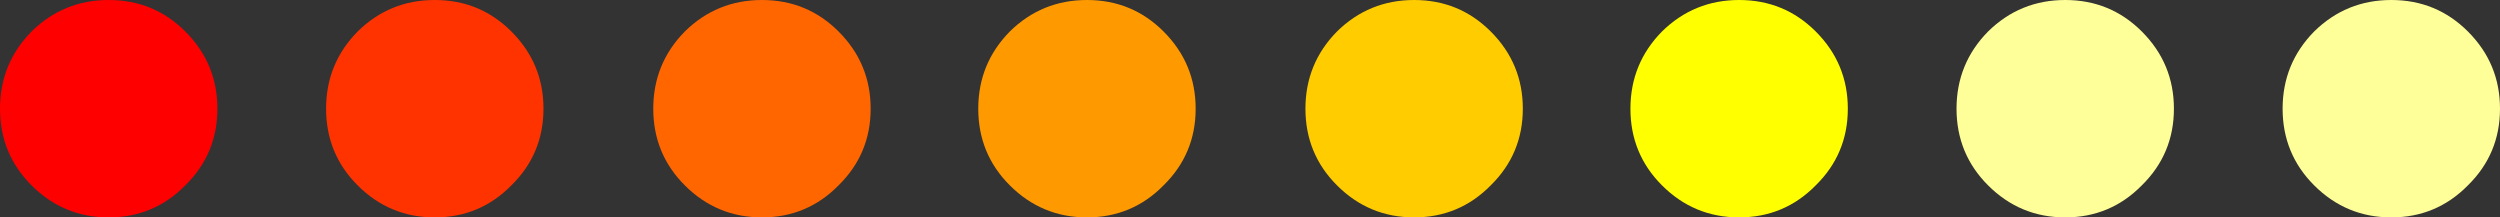
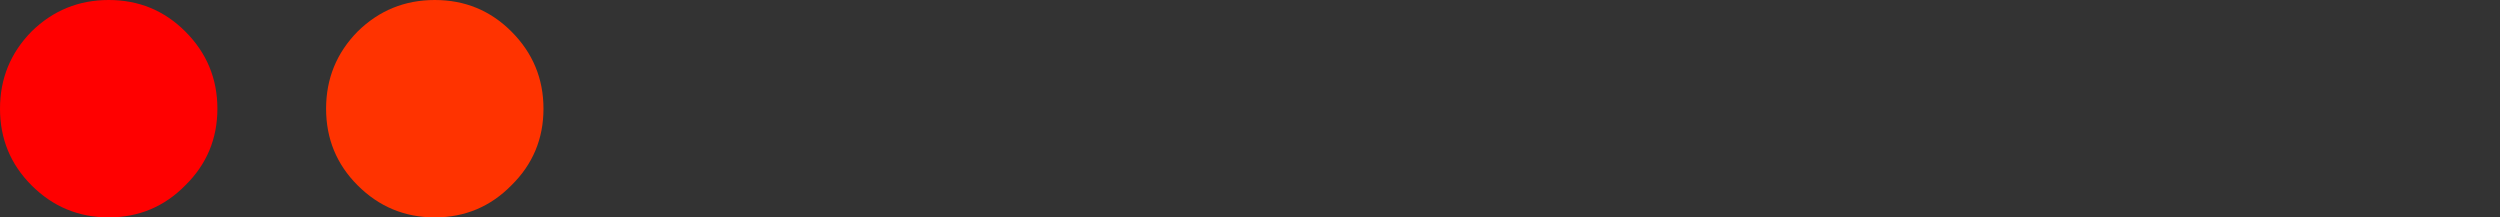
<svg xmlns="http://www.w3.org/2000/svg" height="20.0px" width="230.0px">
  <rect width="100%" height="100%" fill="#333333" stroke="none" />
  <g transform="matrix(1.0, 0.0, 0.0, 1.0, 10.0, 10.0)">
    <path d="M7.05 -7.1 Q10.0 -4.15 10.0 0.0 10.0 4.15 7.05 7.05 4.15 10.0 0.0 10.0 -4.15 10.0 -7.1 7.05 -10.0 4.15 -10.0 0.0 -10.0 -4.15 -7.1 -7.1 -4.15 -10.0 0.0 -10.0 4.15 -10.0 7.05 -7.1" fill="#ff0000" fill-rule="evenodd" stroke="none" />
    <path d="M30.0 -10.0 Q34.15 -10.0 37.05 -7.1 40.0 -4.15 40.0 0.0 40.0 4.15 37.05 7.05 34.15 10.0 30.0 10.0 25.85 10.0 22.9 7.05 20.0 4.15 20.0 0.0 20.0 -4.15 22.9 -7.1 25.85 -10.0 30.0 -10.0" fill="#ff3300" fill-rule="evenodd" stroke="none" />
-     <path d="M67.15 -7.1 Q70.1 -4.15 70.1 0.0 70.1 4.15 67.15 7.05 64.25 10.0 60.1 10.0 55.95 10.0 53.0 7.05 50.1 4.15 50.1 0.0 50.1 -4.15 53.0 -7.1 55.95 -10.0 60.1 -10.0 64.25 -10.0 67.15 -7.1" fill="#ff6600" fill-rule="evenodd" stroke="none" />
-     <path d="M120.1 -10.0 Q124.25 -10.0 127.15 -7.1 130.1 -4.15 130.1 0.0 130.1 4.15 127.15 7.05 124.25 10.0 120.1 10.0 115.95 10.0 113.0 7.05 110.1 4.15 110.1 0.0 110.1 -4.15 113.0 -7.1 115.95 -10.0 120.1 -10.0" fill="#ffcc00" fill-rule="evenodd" stroke="none" />
-     <path d="M90.0 -10.0 Q94.15 -10.0 97.05 -7.1 100.0 -4.15 100.0 0.0 100.0 4.15 97.05 7.05 94.15 10.0 90.0 10.0 85.85 10.0 82.9 7.05 80.0 4.15 80.0 0.0 80.0 -4.15 82.9 -7.1 85.85 -10.0 90.0 -10.0" fill="#ff9900" fill-rule="evenodd" stroke="none" />
-     <path d="M150.0 -10.0 Q154.15 -10.0 157.05 -7.1 160.0 -4.15 160.0 0.0 160.0 4.15 157.05 7.05 154.15 10.0 150.0 10.0 145.85 10.0 142.9 7.05 140.0 4.15 140.0 0.0 140.0 -4.15 142.9 -7.1 145.85 -10.0 150.0 -10.0" fill="#ffff00" fill-rule="evenodd" stroke="none" />
-     <path d="M180.0 -10.0 Q184.15 -10.0 187.05 -7.1 190.0 -4.15 190.0 0.0 190.0 4.15 187.05 7.05 184.15 10.0 180.0 10.0 175.85 10.0 172.9 7.05 170.0 4.15 170.0 0.0 170.0 -4.15 172.9 -7.1 175.85 -10.0 180.0 -10.0 M210.0 -10.0 Q214.15 -10.0 217.05 -7.1 220.0 -4.15 220.0 0.0 220.0 4.15 217.05 7.05 214.15 10.0 210.0 10.0 205.85 10.0 202.9 7.05 200.0 4.15 200.0 0.0 200.0 -4.15 202.9 -7.1 205.85 -10.0 210.0 -10.0" fill="#ffff99" fill-rule="evenodd" stroke="none" />
  </g>
</svg>